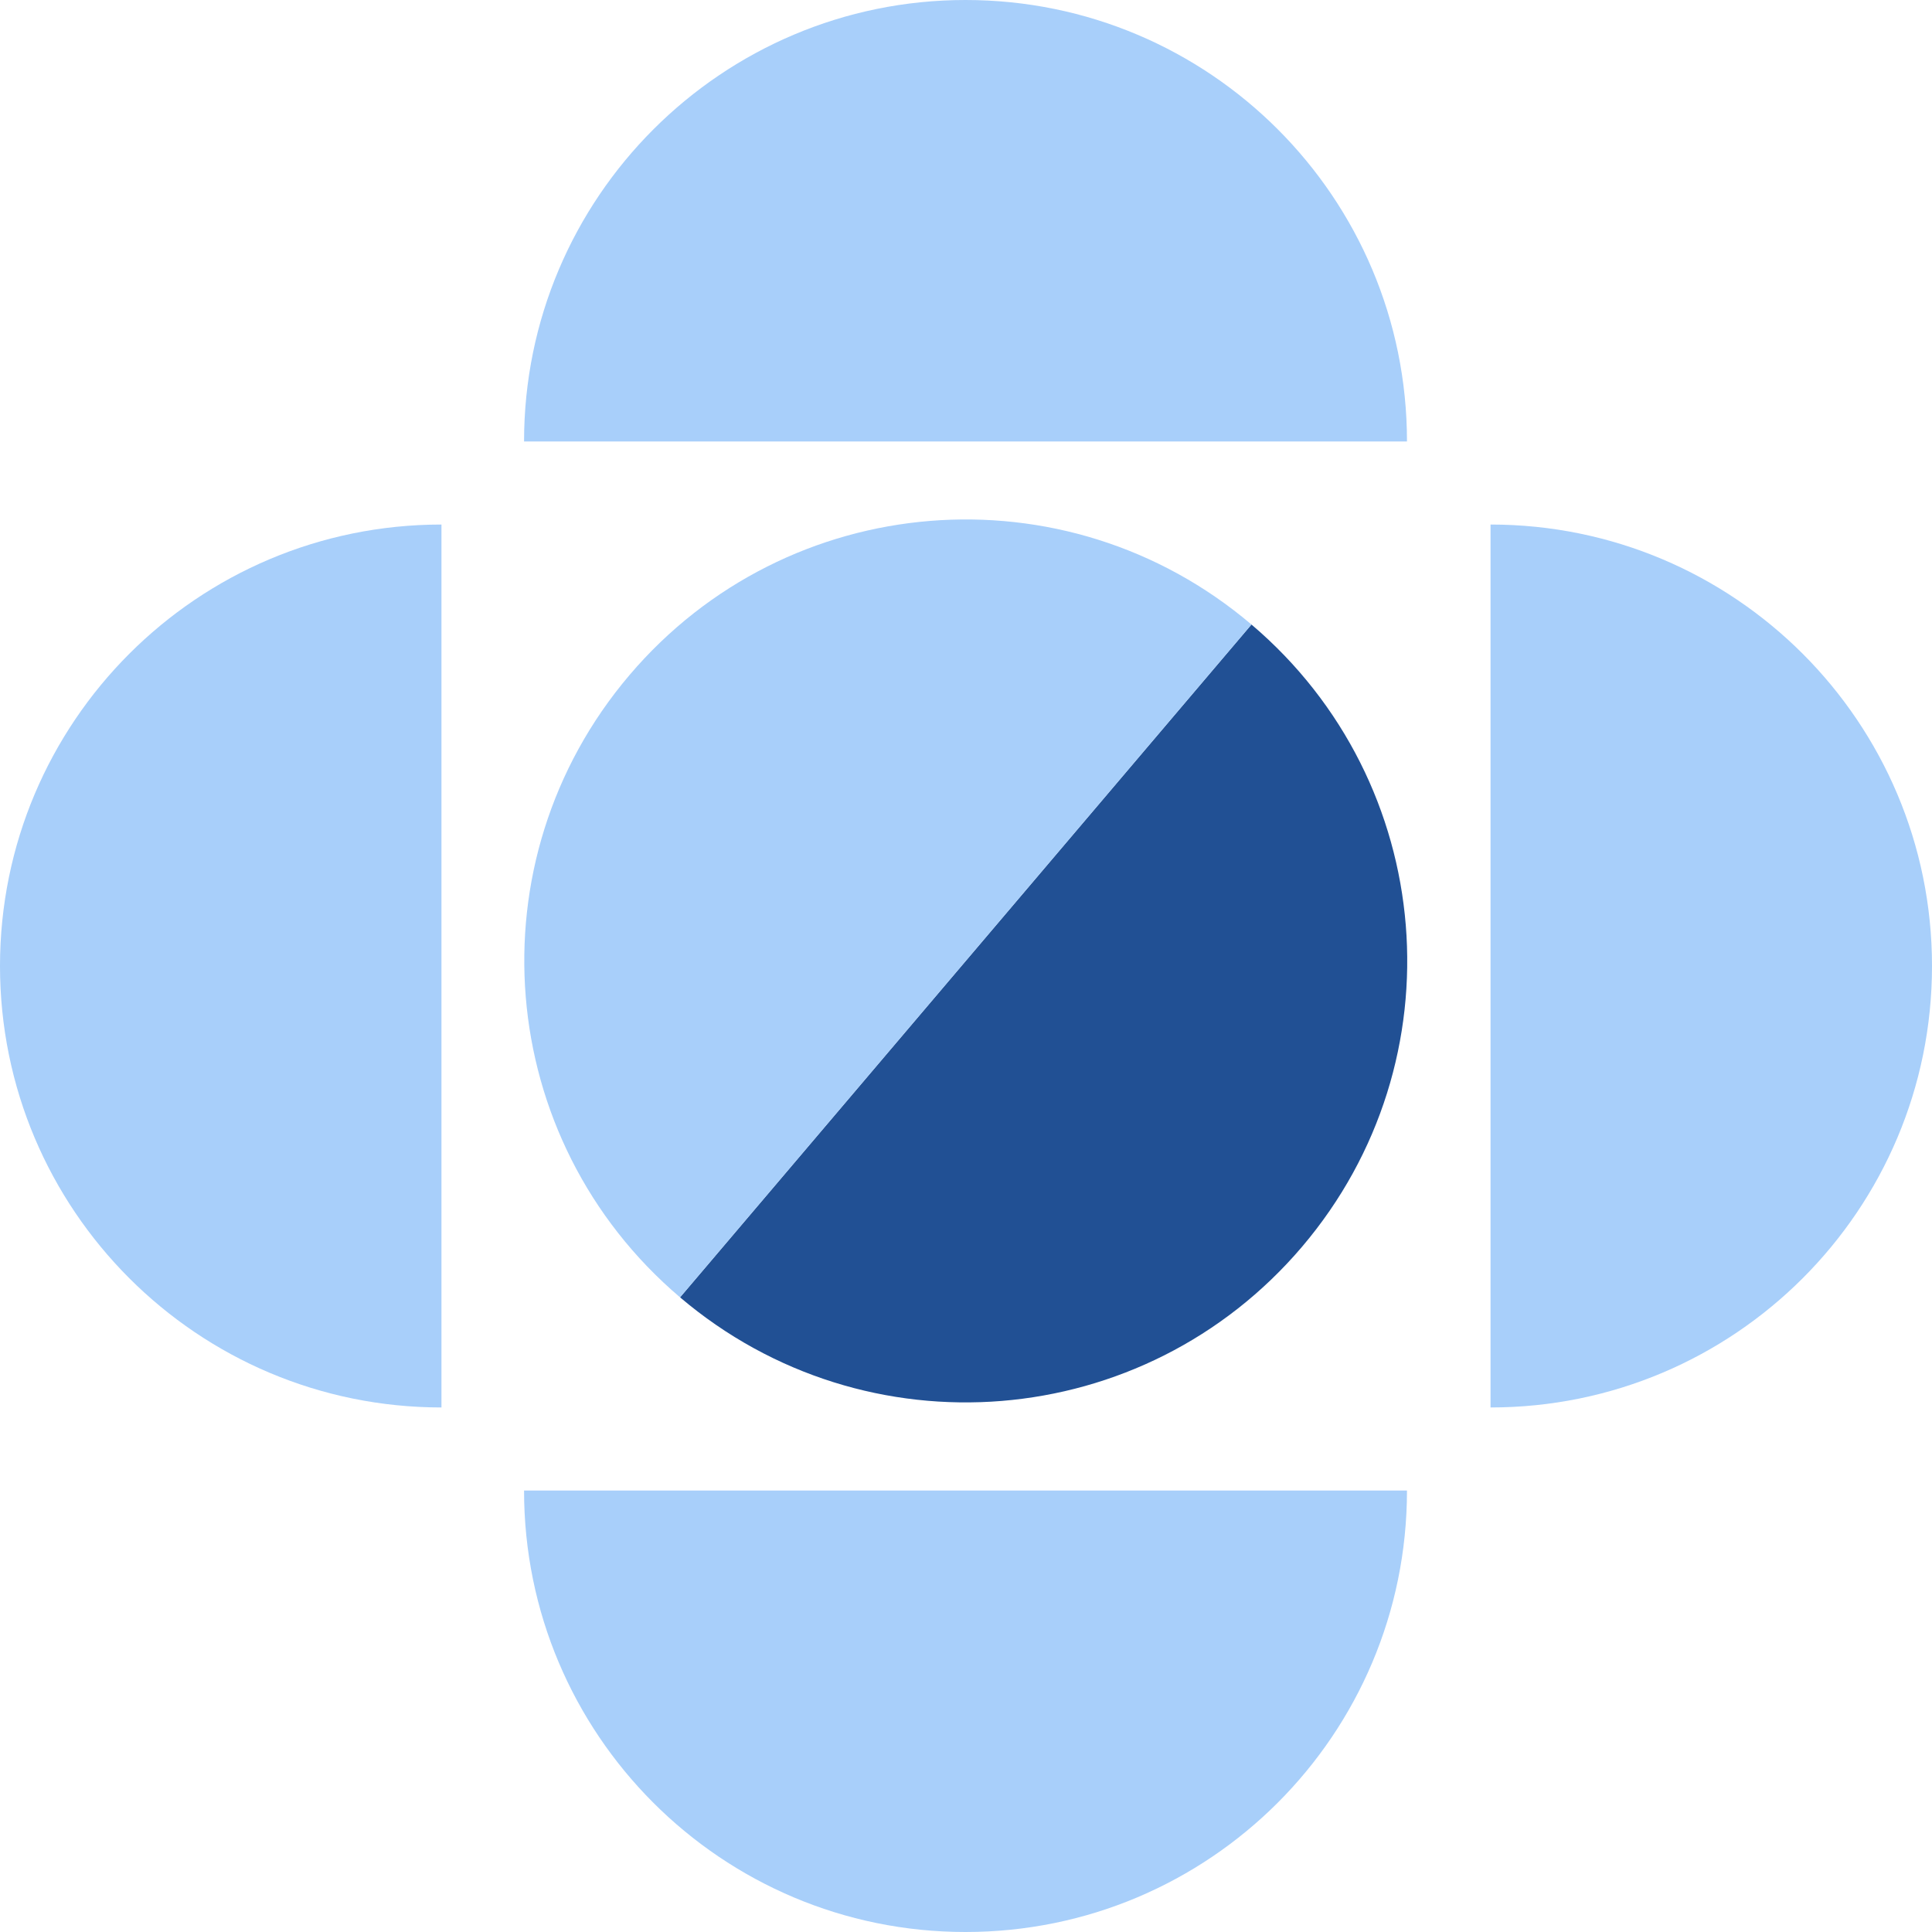
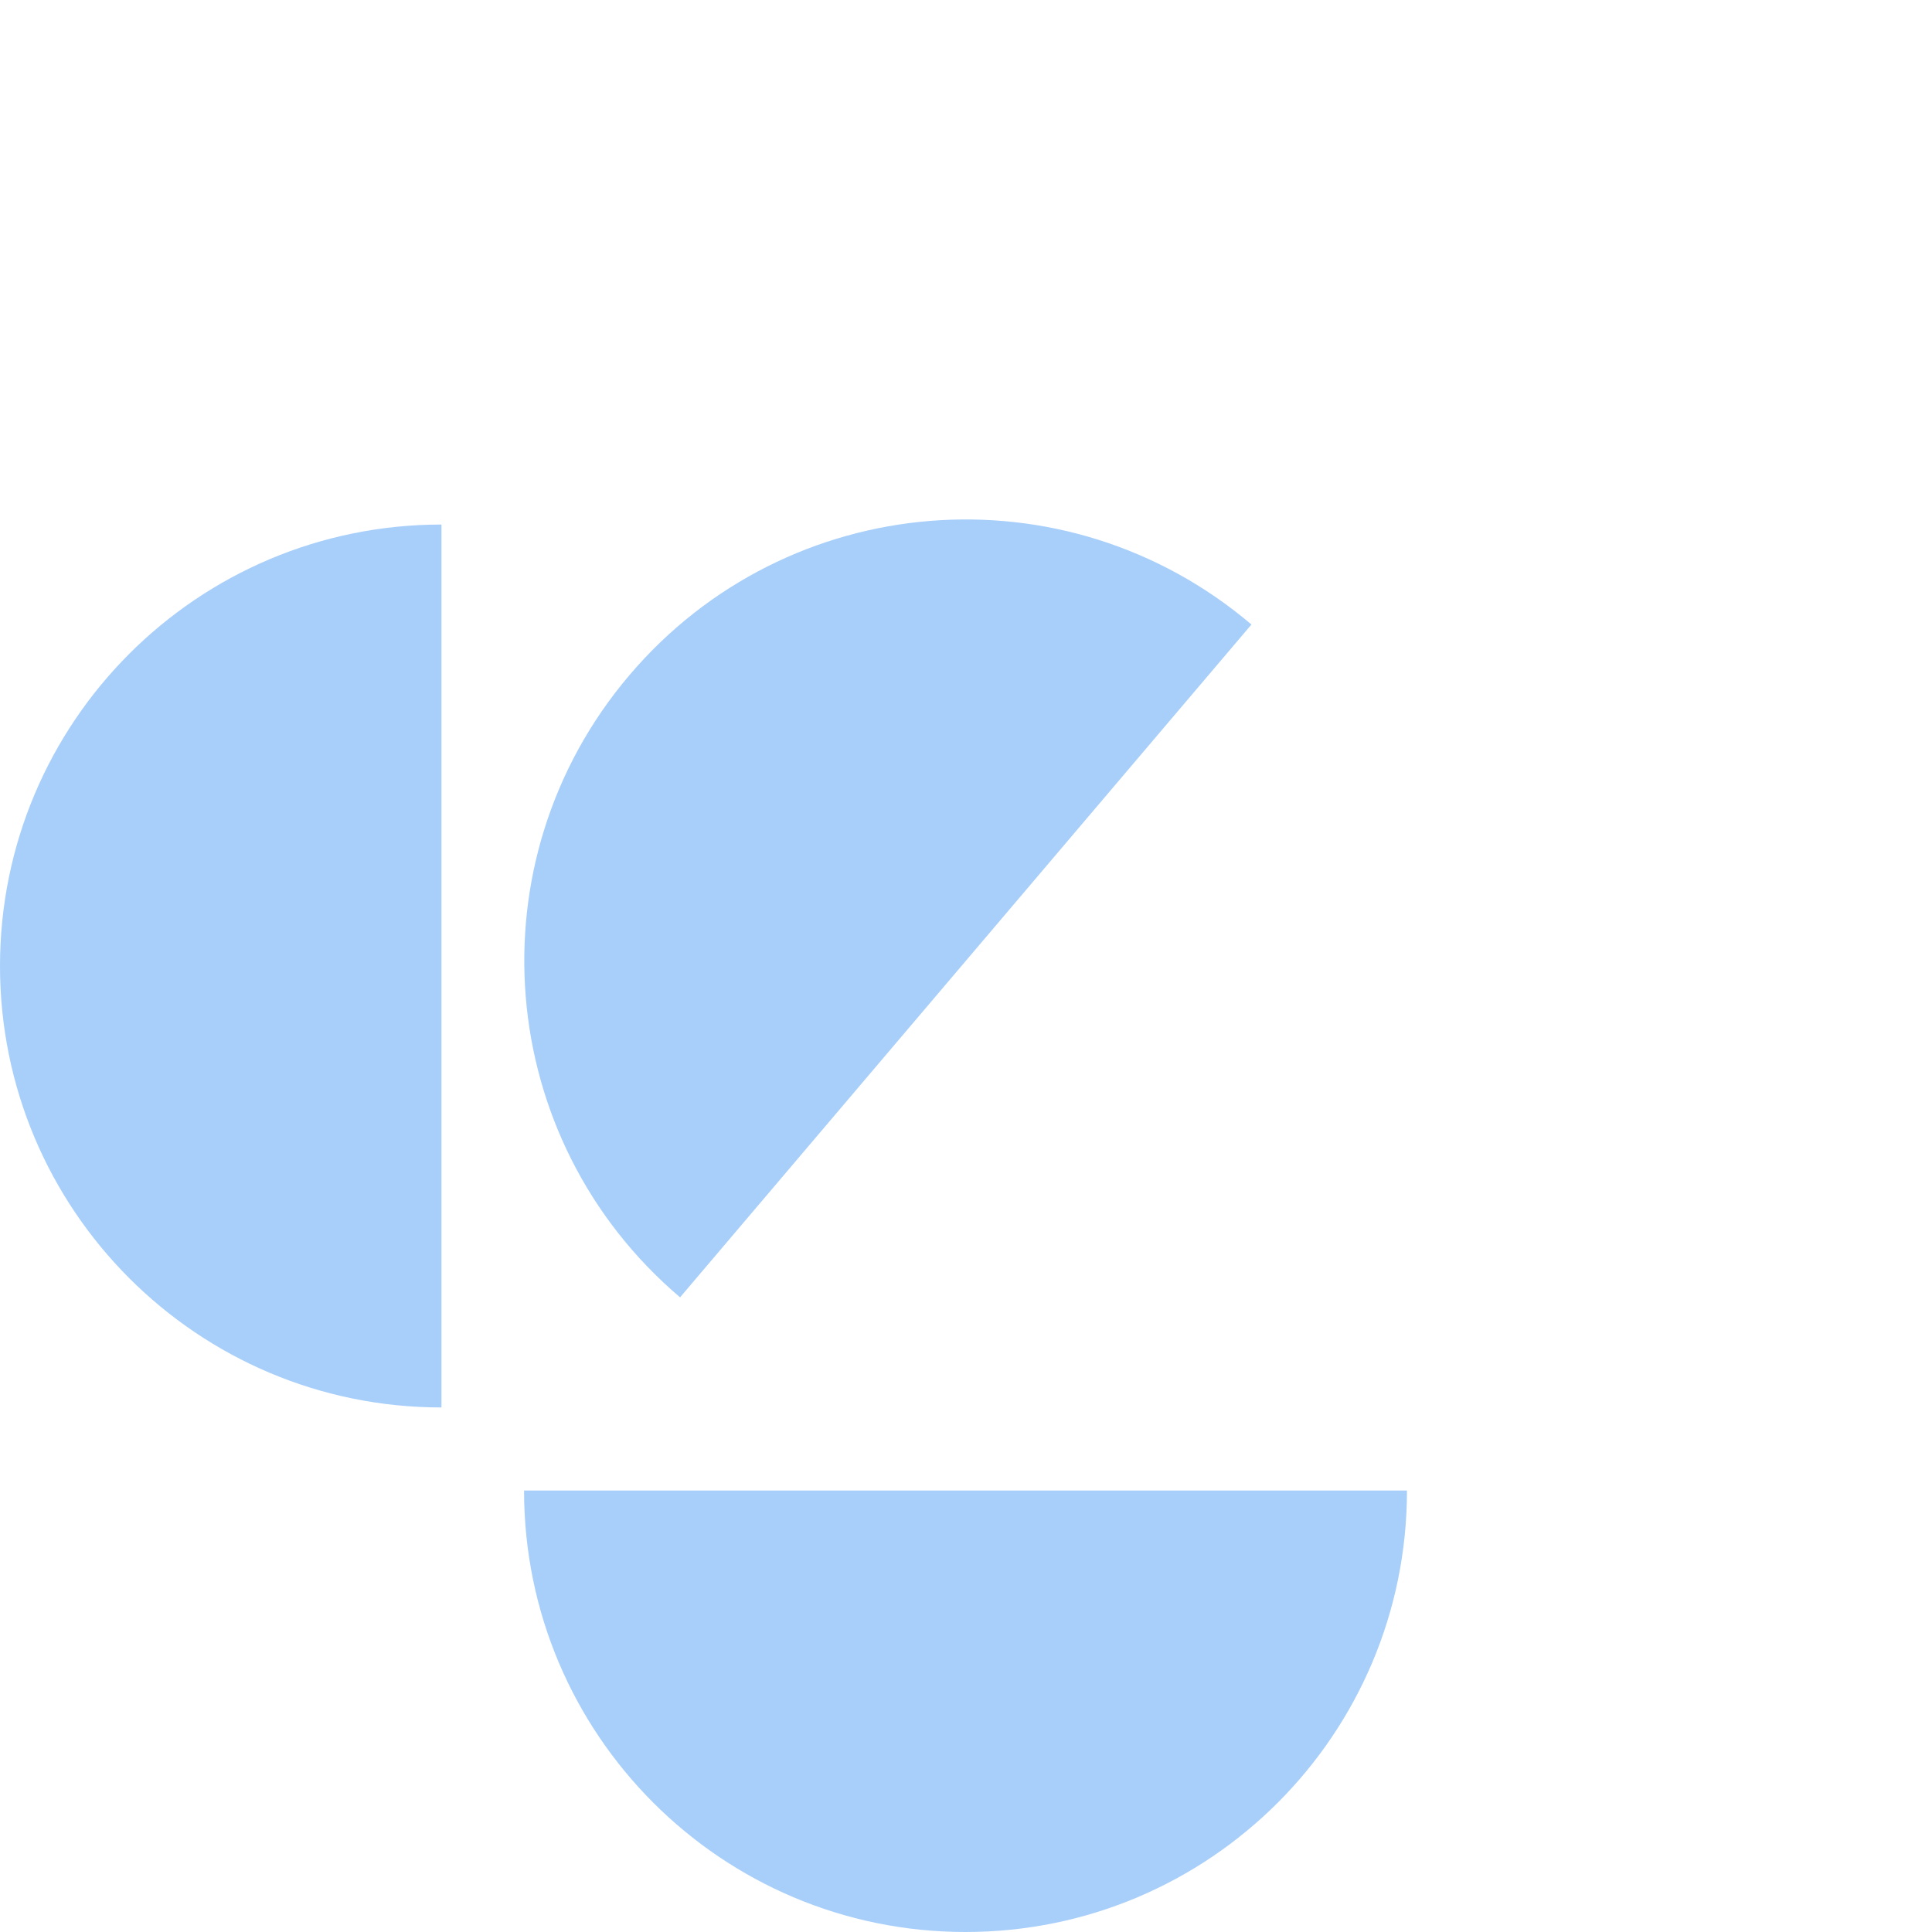
<svg xmlns="http://www.w3.org/2000/svg" id="Layer_1" viewBox="0 0 40 40">
  <defs>
    <style>.cls-1{fill:#a8cffa;}.cls-2{fill:#215094;}</style>
  </defs>
  <g>
-     <path class="cls-1" d="M10.85,9.14C10.85,4.09,14.95,0,19.99,0c5.05,0,9.14,4.09,9.14,9.14" />
    <path class="cls-1" d="M29.13,30.86c0,5.05-4.09,9.14-9.14,9.14-5.05,0-9.14-4.09-9.14-9.14" />
-     <path class="cls-1" d="M30.86,10.86c5.05,0,9.14,4.09,9.14,9.14s-4.09,9.14-9.14,9.14" />
    <path class="cls-1" d="M9.14,29.14C4.09,29.14,0,25.05,0,20S4.09,10.86,9.14,10.86" />
  </g>
  <g>
-     <path class="cls-2" d="M25.91,12.93c3.85,3.27,4.32,9.03,1.05,12.88-3.27,3.85-9.03,4.32-12.88,1.05" />
    <path class="cls-1" d="M14.08,26.86c-3.85-3.27-4.32-9.03-1.05-12.88s9.03-4.32,12.88-1.05" />
  </g>
</svg>